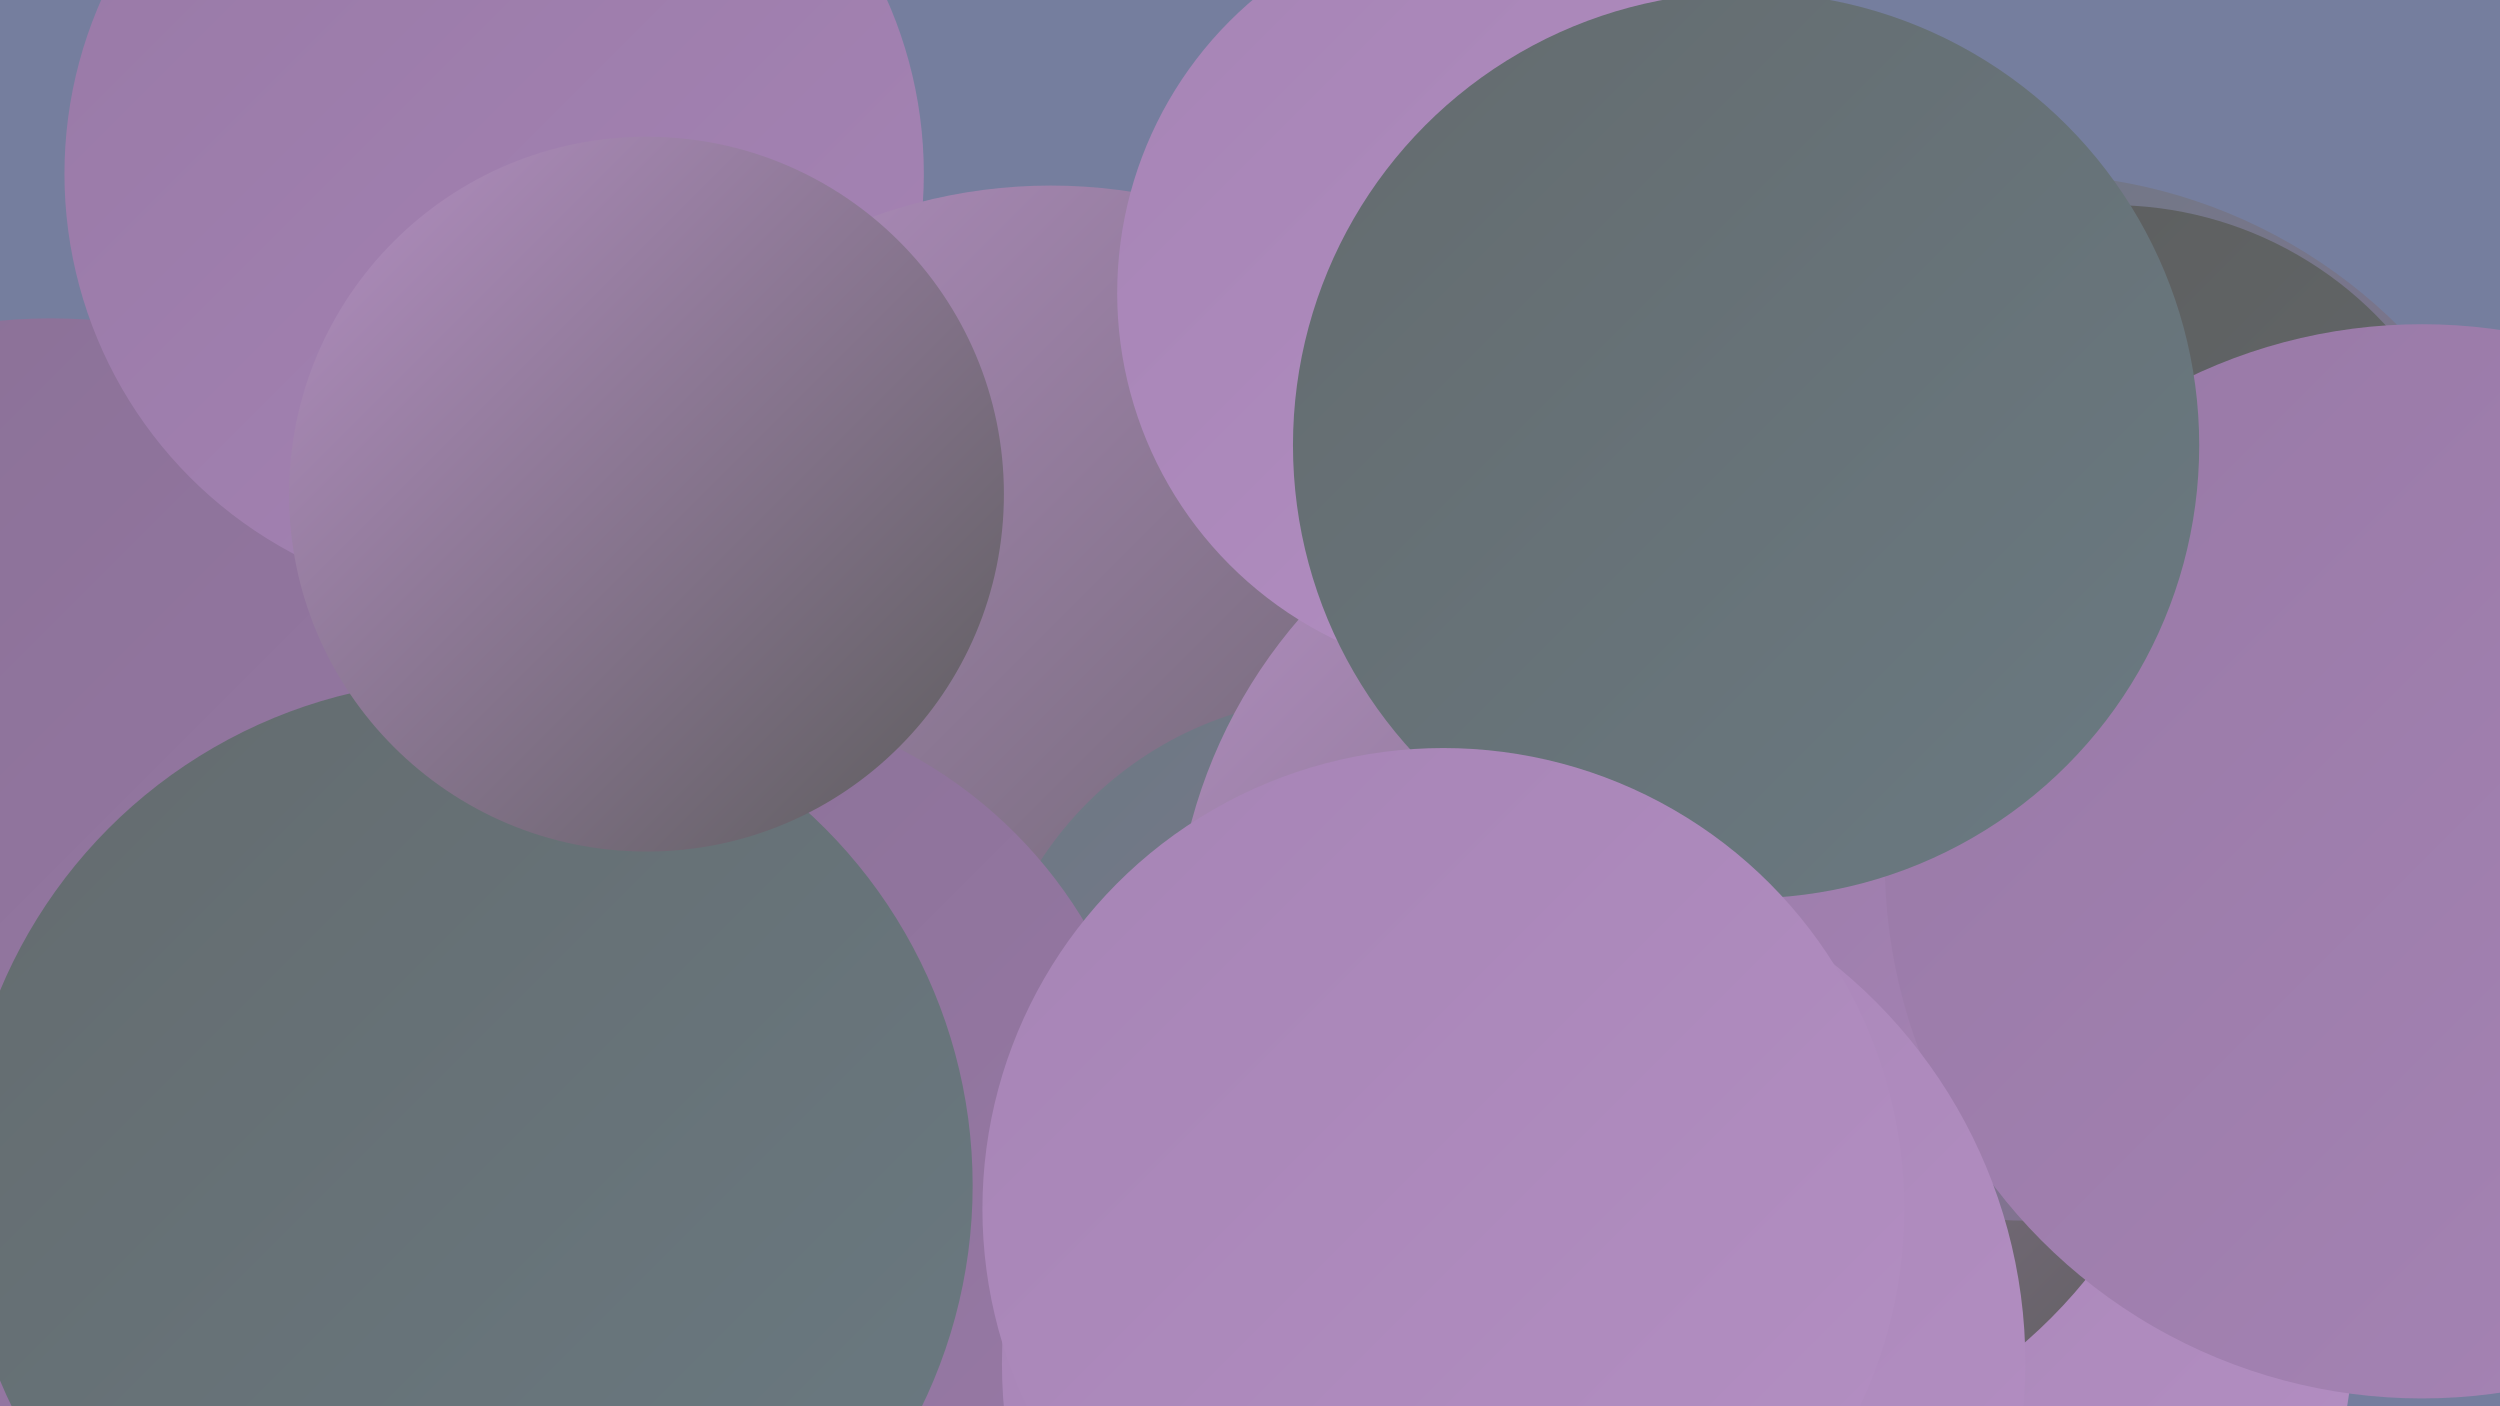
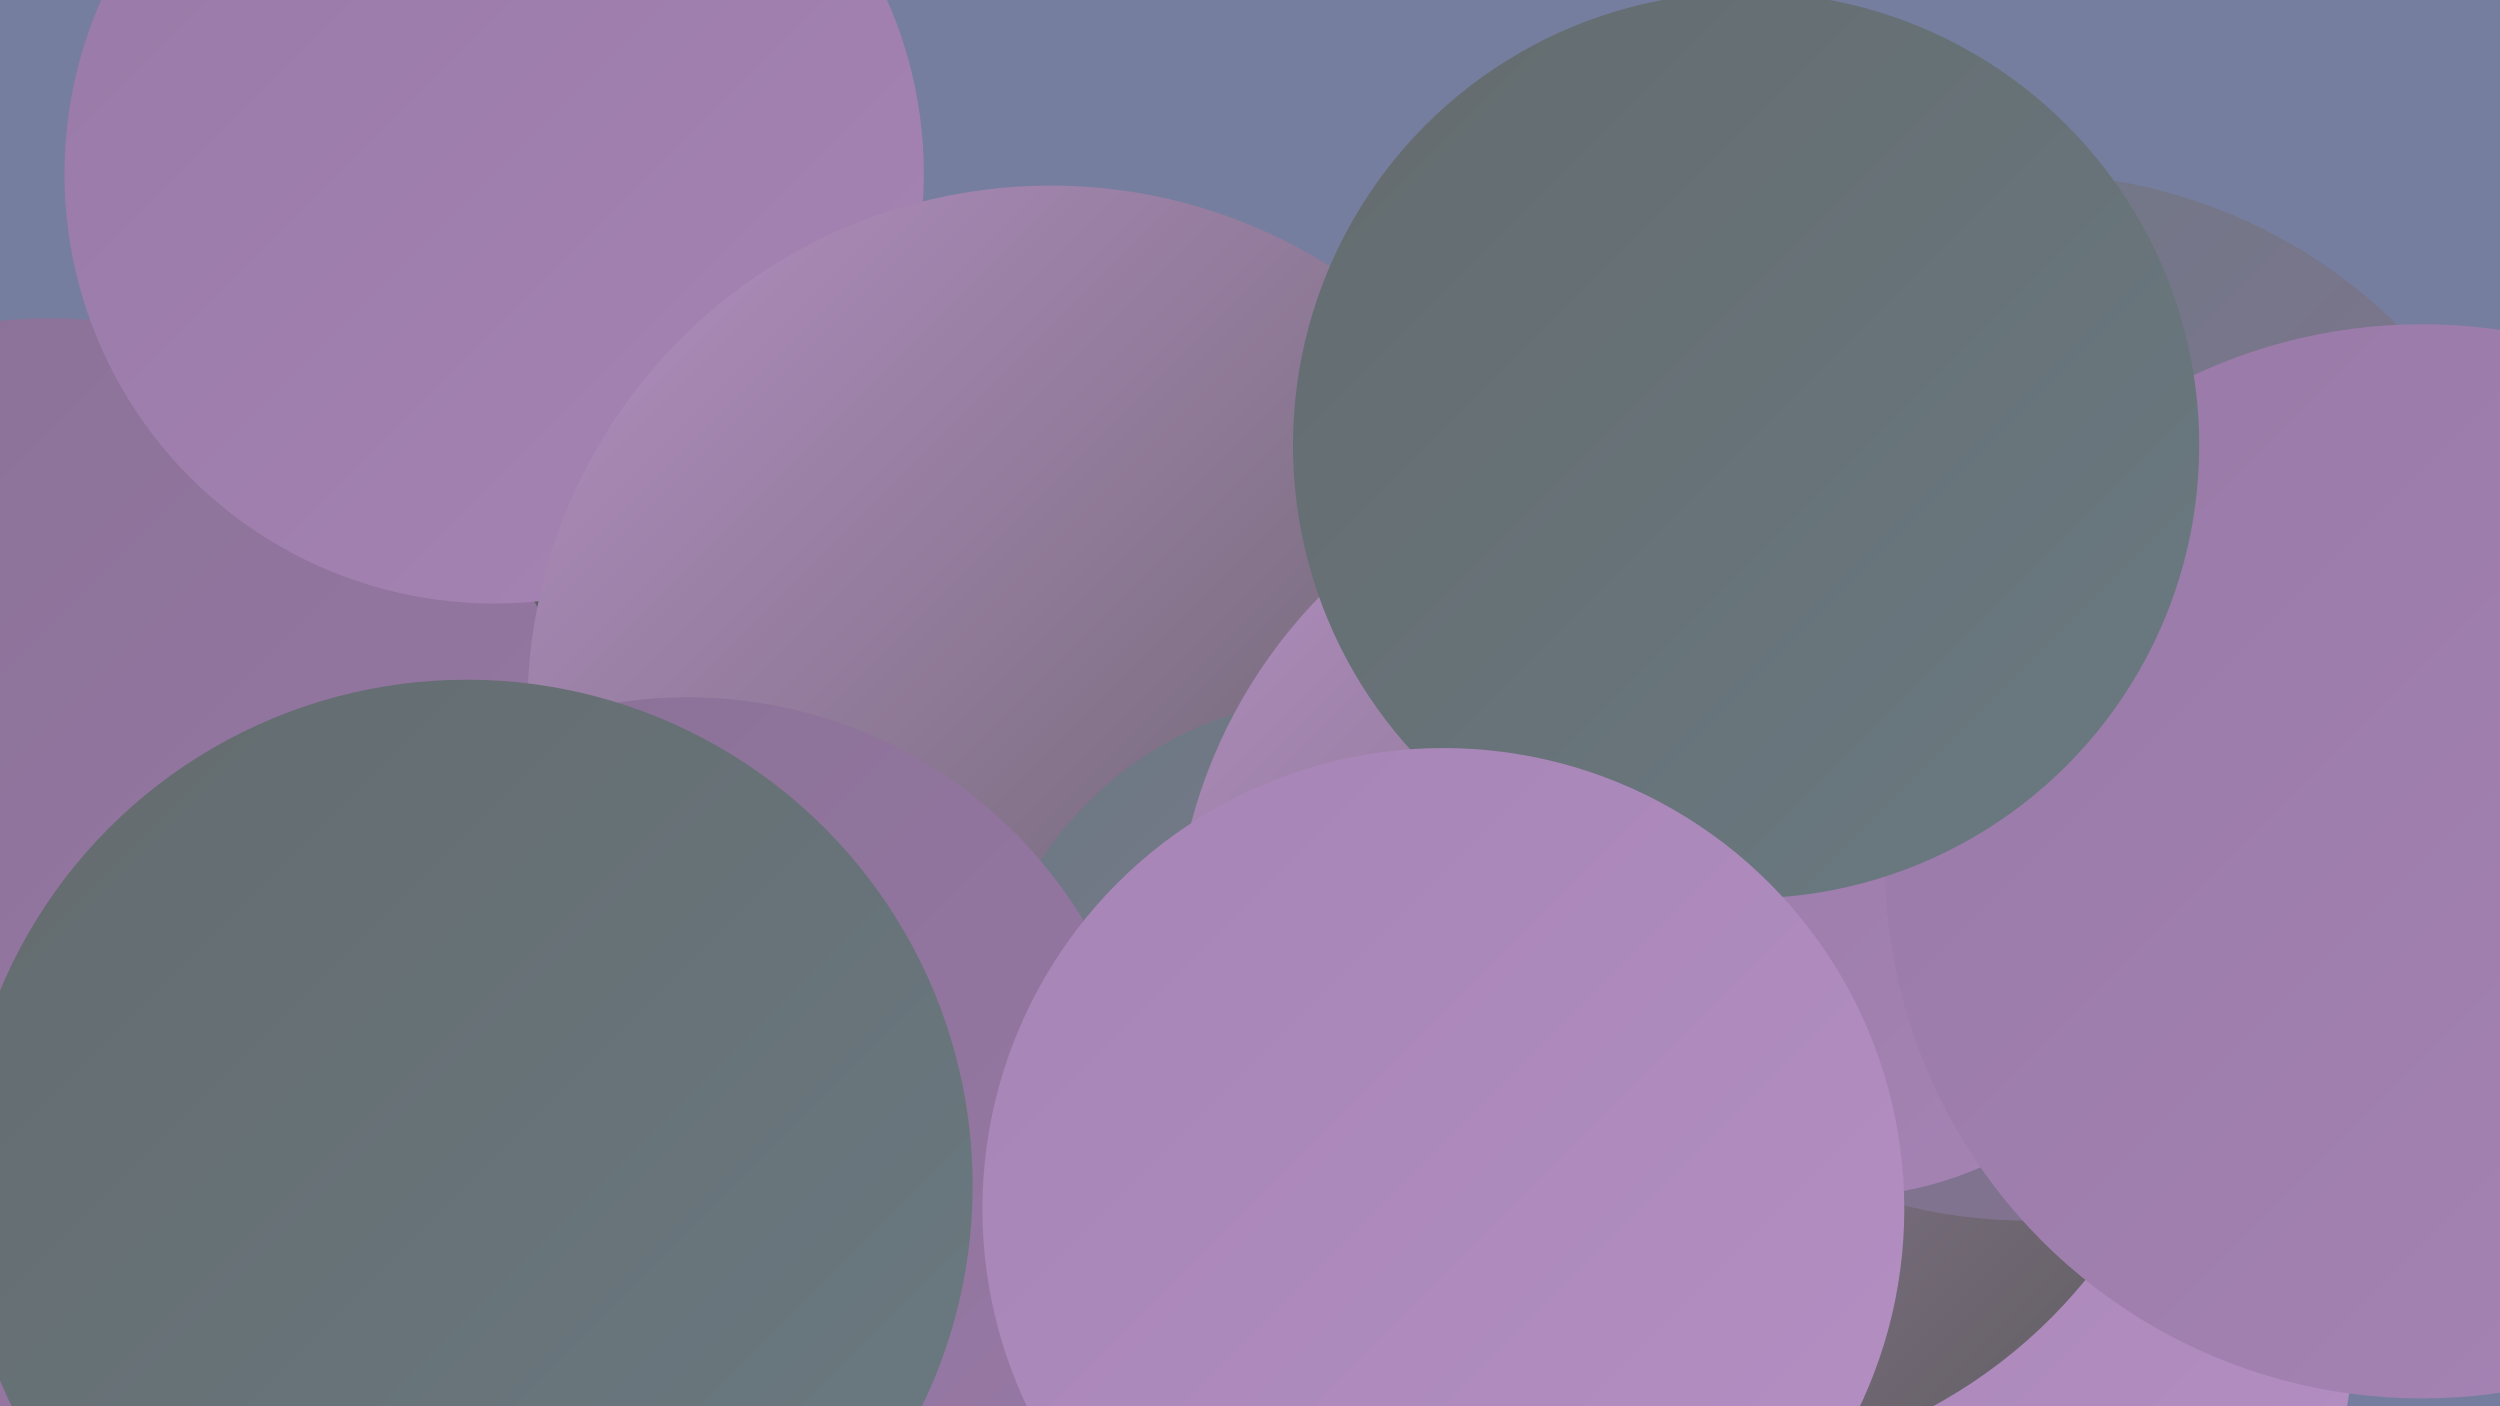
<svg xmlns="http://www.w3.org/2000/svg" width="1280" height="720">
  <defs>
    <linearGradient id="grad0" x1="0%" y1="0%" x2="100%" y2="100%">
      <stop offset="0%" style="stop-color:#5c5c5c;stop-opacity:1" />
      <stop offset="100%" style="stop-color:#646b6e;stop-opacity:1" />
    </linearGradient>
    <linearGradient id="grad1" x1="0%" y1="0%" x2="100%" y2="100%">
      <stop offset="0%" style="stop-color:#646b6e;stop-opacity:1" />
      <stop offset="100%" style="stop-color:#6a7a82;stop-opacity:1" />
    </linearGradient>
    <linearGradient id="grad2" x1="0%" y1="0%" x2="100%" y2="100%">
      <stop offset="0%" style="stop-color:#6a7a82;stop-opacity:1" />
      <stop offset="100%" style="stop-color:#897095;stop-opacity:1" />
    </linearGradient>
    <linearGradient id="grad3" x1="0%" y1="0%" x2="100%" y2="100%">
      <stop offset="0%" style="stop-color:#897095;stop-opacity:1" />
      <stop offset="100%" style="stop-color:#9879a6;stop-opacity:1" />
    </linearGradient>
    <linearGradient id="grad4" x1="0%" y1="0%" x2="100%" y2="100%">
      <stop offset="0%" style="stop-color:#9879a6;stop-opacity:1" />
      <stop offset="100%" style="stop-color:#a684b5;stop-opacity:1" />
    </linearGradient>
    <linearGradient id="grad5" x1="0%" y1="0%" x2="100%" y2="100%">
      <stop offset="0%" style="stop-color:#a684b5;stop-opacity:1" />
      <stop offset="100%" style="stop-color:#b48fc3;stop-opacity:1" />
    </linearGradient>
    <linearGradient id="grad6" x1="0%" y1="0%" x2="100%" y2="100%">
      <stop offset="0%" style="stop-color:#b48fc3;stop-opacity:1" />
      <stop offset="100%" style="stop-color:#5c5c5c;stop-opacity:1" />
    </linearGradient>
  </defs>
  <rect width="1280" height="720" fill="#757e9e" />
  <circle cx="969" cy="681" r="236" fill="url(#grad5)" />
  <circle cx="163" cy="562" r="258" fill="url(#grad3)" />
  <circle cx="365" cy="381" r="187" fill="url(#grad0)" />
  <circle cx="26" cy="447" r="284" fill="url(#grad3)" />
  <circle cx="253" cy="89" r="220" fill="url(#grad4)" />
  <circle cx="538" cy="363" r="268" fill="url(#grad6)" />
  <circle cx="687" cy="541" r="184" fill="url(#grad2)" />
  <circle cx="633" cy="660" r="193" fill="url(#grad3)" />
  <circle cx="352" cy="594" r="237" fill="url(#grad3)" />
  <circle cx="864" cy="489" r="263" fill="url(#grad6)" />
  <circle cx="1039" cy="357" r="268" fill="url(#grad2)" />
-   <circle cx="769" cy="150" r="197" fill="url(#grad5)" />
-   <circle cx="1081" cy="296" r="191" fill="url(#grad0)" />
  <circle cx="940" cy="427" r="186" fill="url(#grad4)" />
  <circle cx="1240" cy="441" r="275" fill="url(#grad4)" />
  <circle cx="239" cy="607" r="259" fill="url(#grad1)" />
-   <circle cx="775" cy="698" r="262" fill="url(#grad5)" />
-   <circle cx="331" cy="253" r="183" fill="url(#grad6)" />
  <circle cx="894" cy="228" r="232" fill="url(#grad1)" />
  <circle cx="739" cy="619" r="236" fill="url(#grad5)" />
</svg>